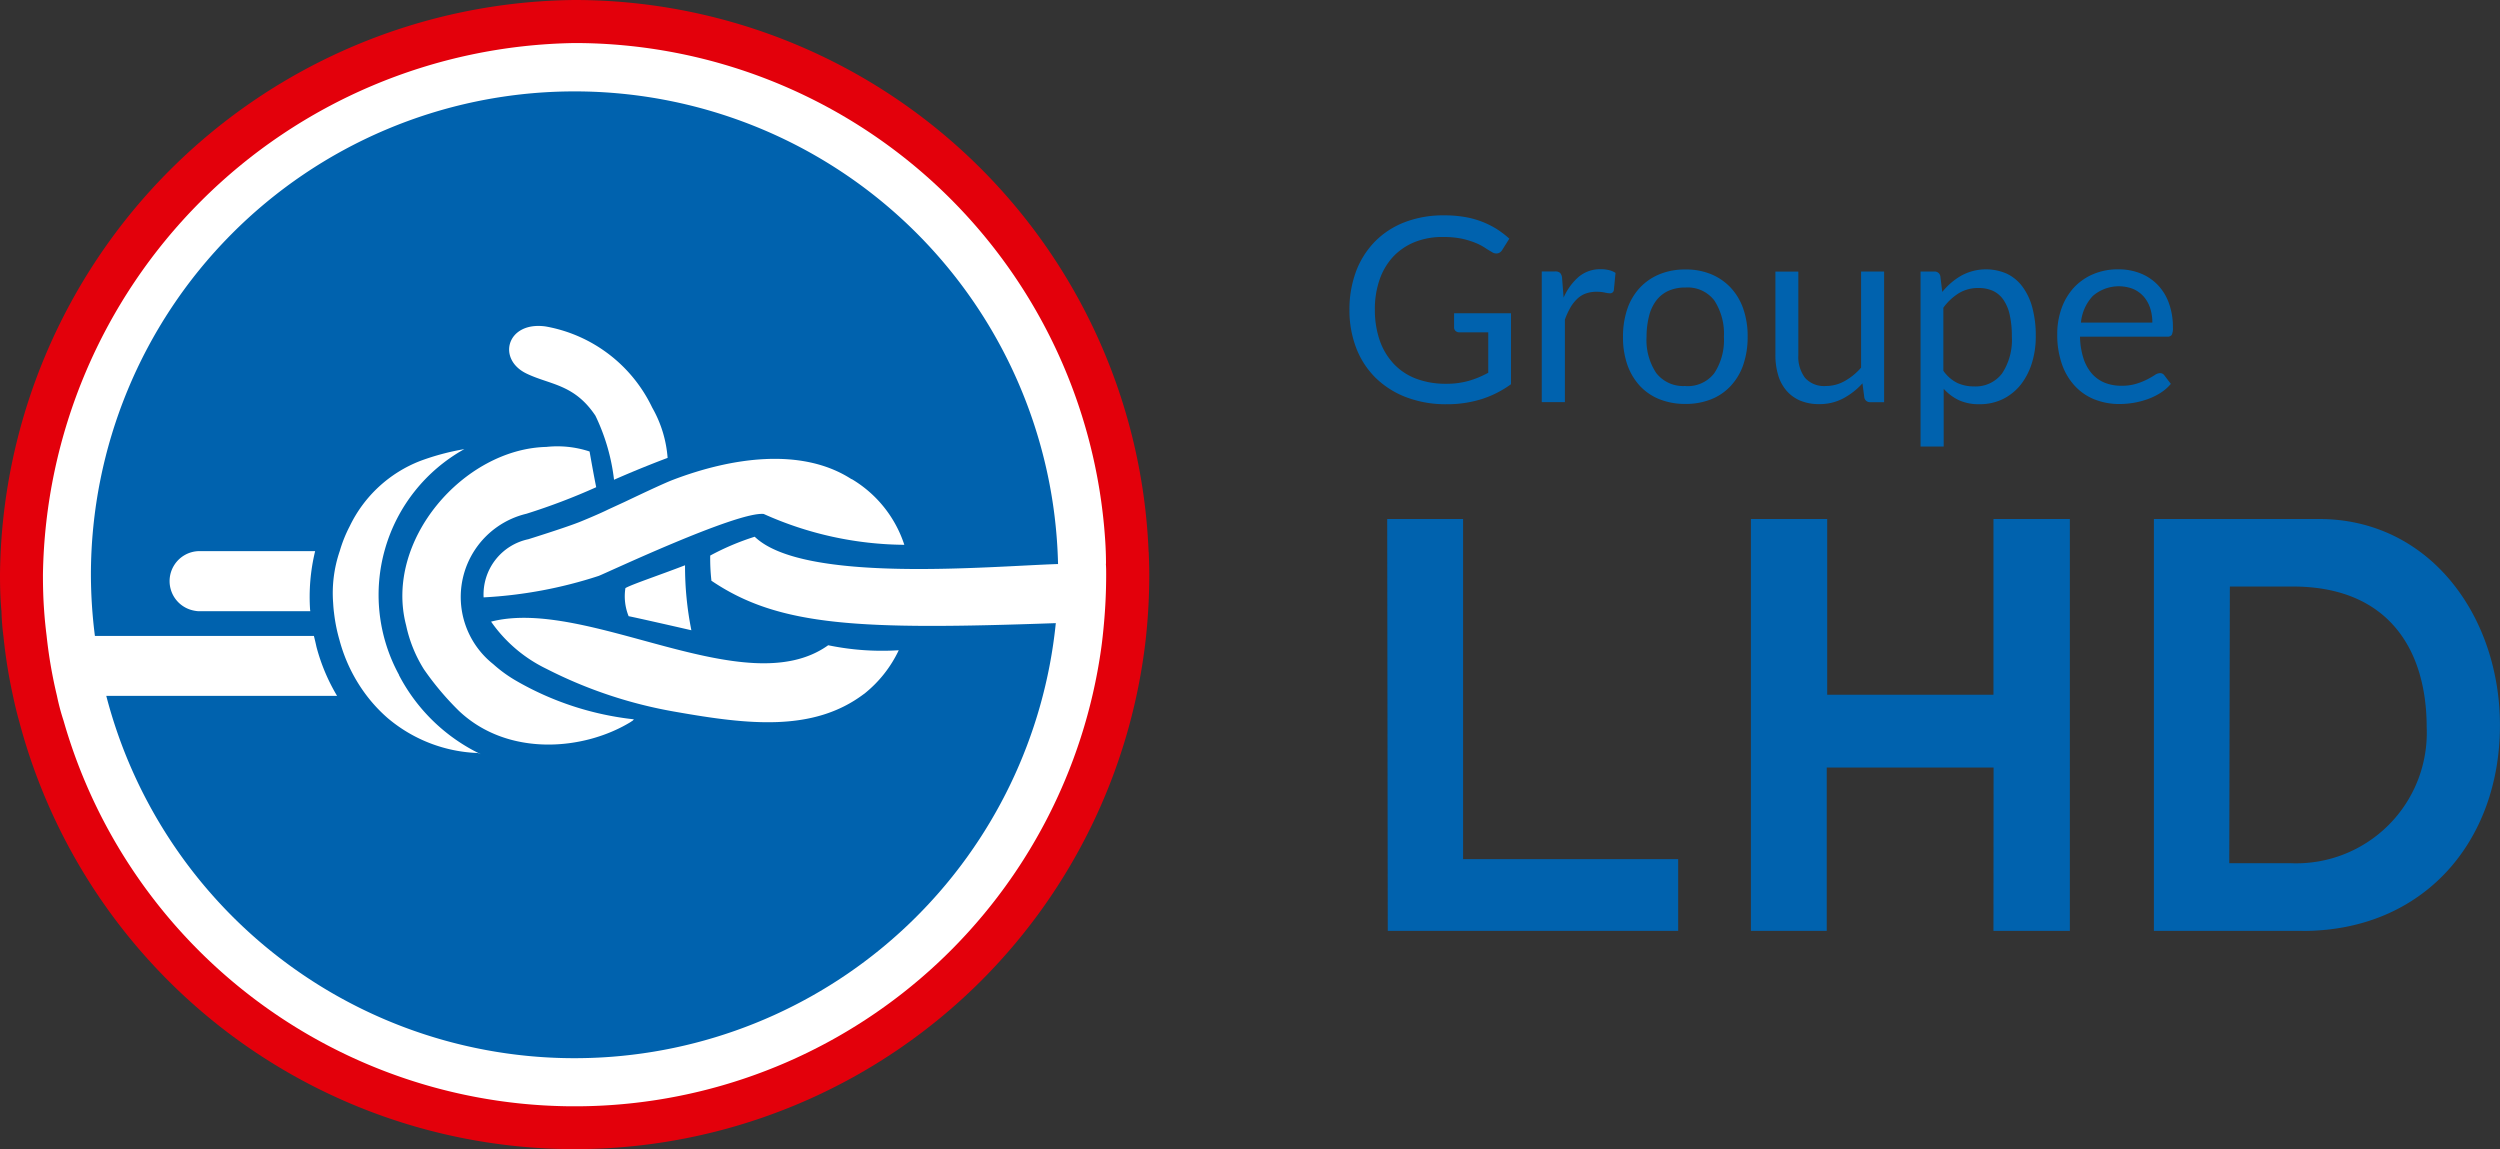
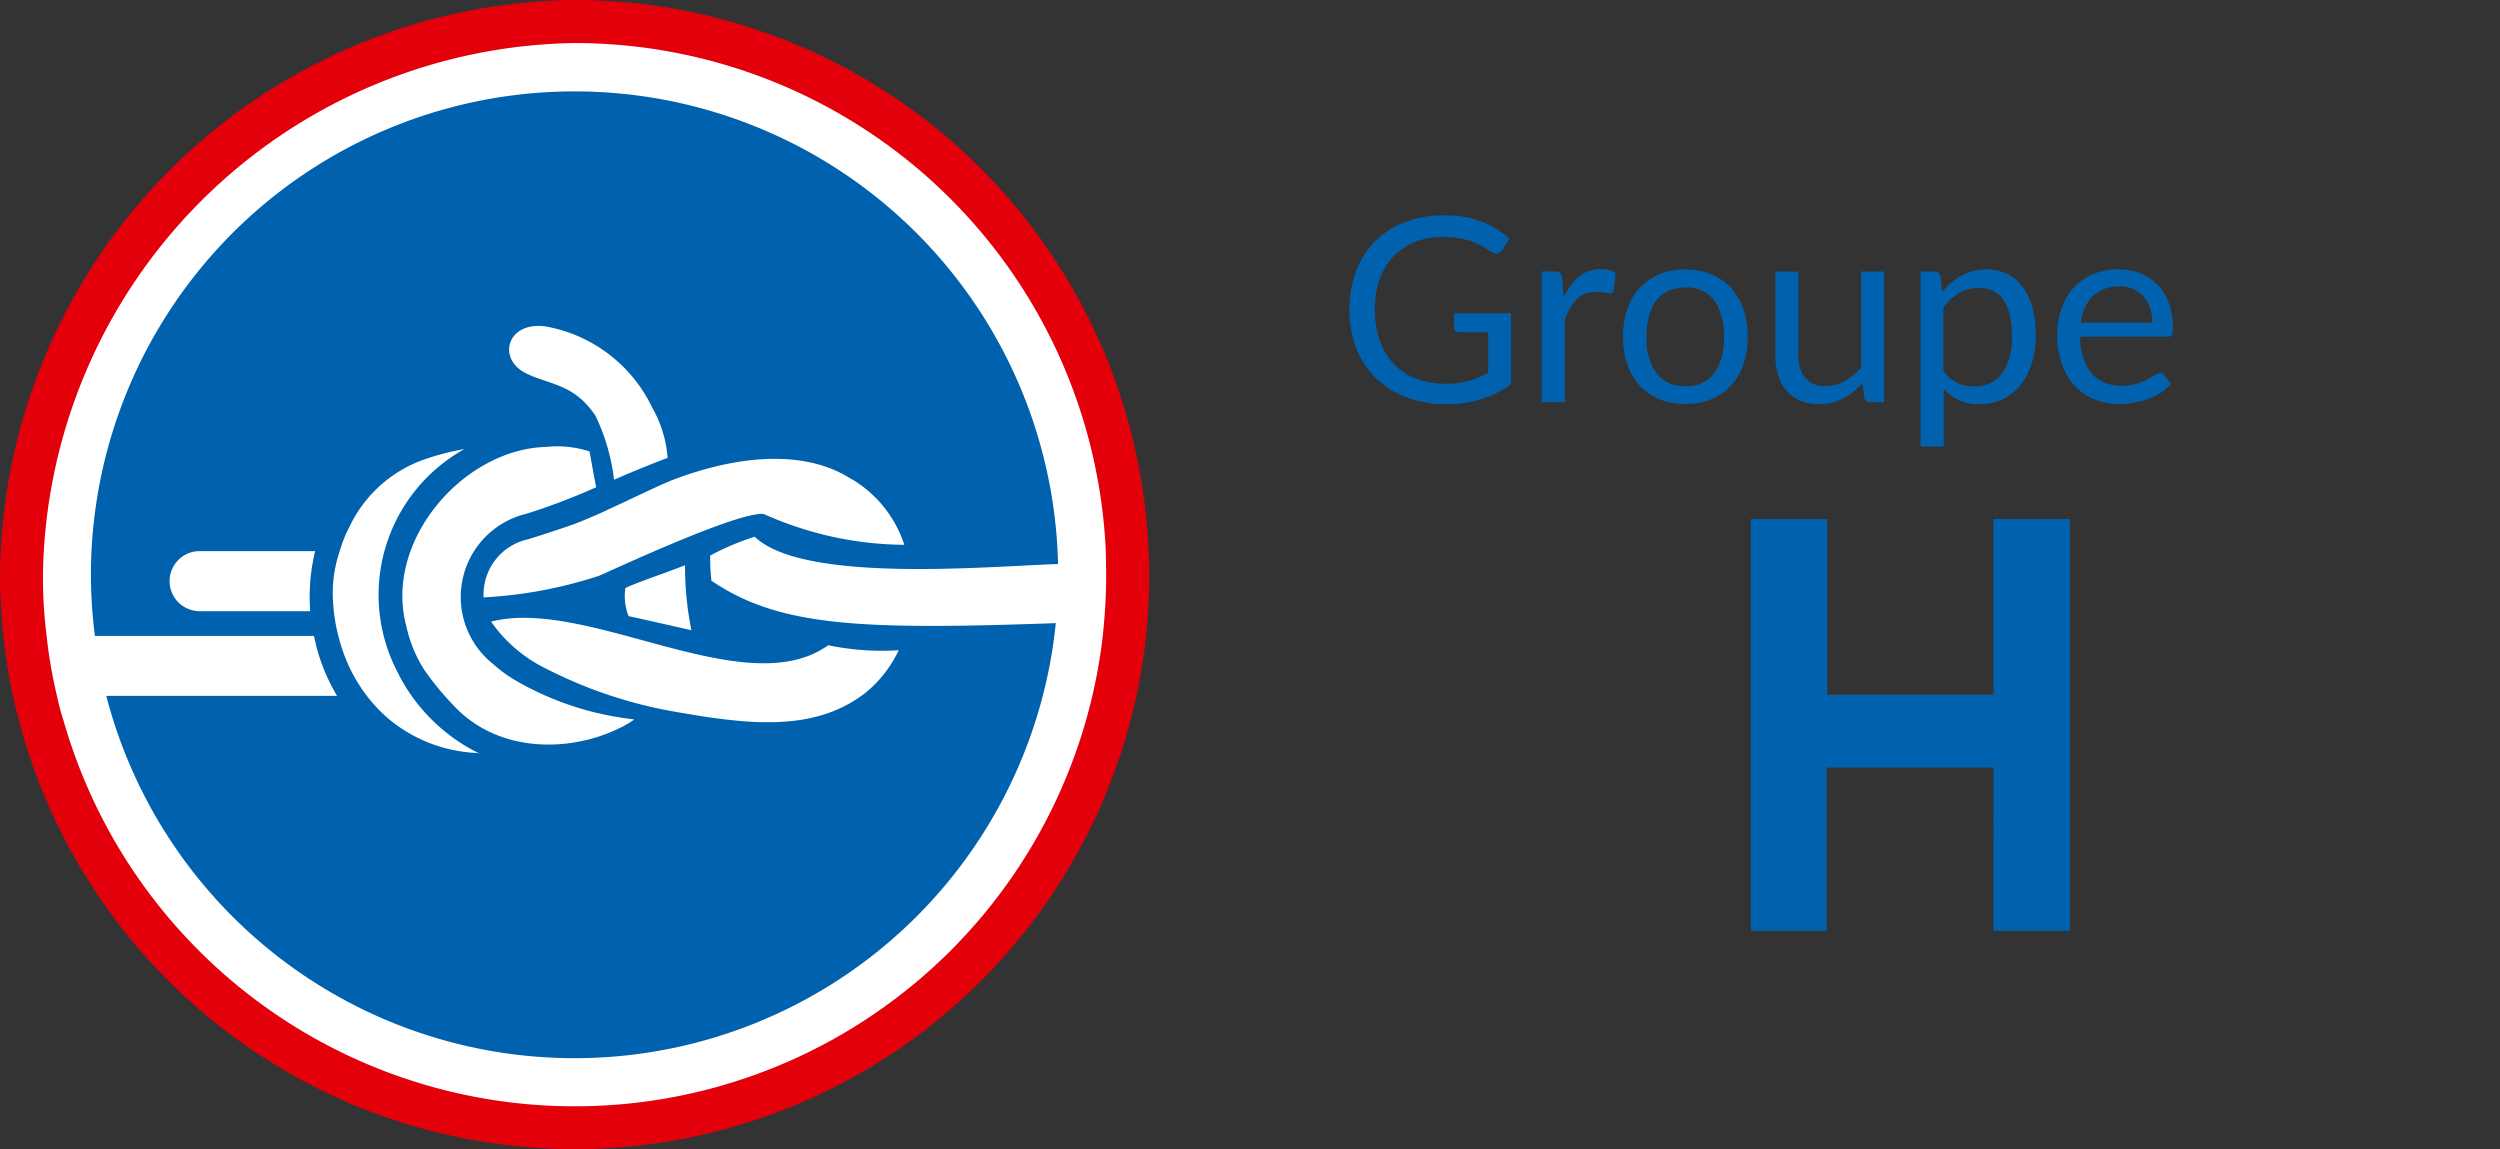
<svg xmlns="http://www.w3.org/2000/svg" id="Calque_1" data-name="Calque 1" width="99.962" height="45.951" viewBox="0 0 99.962 45.951">
  <rect x="0" y="0" width="99.962" height="45.951" fill="#333333" stroke="none" />
  <g id="Groupe_2059" data-name="Groupe 2059" transform="translate(53.956 8.61)">
    <path id="Tracé_1726" data-name="Tracé 1726" d="M144.761,25.987v2.836a4.119,4.119,0,0,1-1.19.6,4.587,4.587,0,0,1-1.385.2,4.437,4.437,0,0,1-1.607-.277,3.563,3.563,0,0,1-1.225-.772,3.374,3.374,0,0,1-.78-1.194,4.213,4.213,0,0,1-.273-1.529,4.361,4.361,0,0,1,.265-1.541,3.43,3.43,0,0,1,.757-1.194,3.343,3.343,0,0,1,1.19-.772,4.269,4.269,0,0,1,1.568-.273,4.841,4.841,0,0,1,.815.062,3.546,3.546,0,0,1,1.287.48,3.846,3.846,0,0,1,.511.39l-.285.453a.286.286,0,0,1-.172.133.316.316,0,0,1-.234-.047c-.082-.047-.179-.105-.285-.176a2.26,2.26,0,0,0-.39-.2,3.348,3.348,0,0,0-.542-.164,3.676,3.676,0,0,0-.741-.066,2.962,2.962,0,0,0-1.128.2,2.457,2.457,0,0,0-.862.581,2.6,2.6,0,0,0-.546.917,3.56,3.56,0,0,0-.191,1.209,3.7,3.7,0,0,0,.2,1.245,2.612,2.612,0,0,0,.566.932,2.375,2.375,0,0,0,.893.585,3.324,3.324,0,0,0,1.182.2,3.24,3.24,0,0,0,.913-.117,3.84,3.84,0,0,0,.78-.324V26.748H142.7a.223.223,0,0,1-.156-.055.192.192,0,0,1-.059-.14v-.566h2.271Z" transform="translate(-138.3 -22.07)" fill="#0062ae" />
    <path id="Tracé_1727" data-name="Tracé 1727" d="M158.884,28.729a2.334,2.334,0,0,1,.609-.839,1.342,1.342,0,0,1,.882-.3,1.4,1.4,0,0,1,.316.035.836.836,0,0,1,.269.113l-.066.687a.149.149,0,0,1-.156.129,1.182,1.182,0,0,1-.211-.031,1.52,1.52,0,0,0-.316-.031,1.291,1.291,0,0,0-.441.07.982.982,0,0,0-.343.215,1.5,1.5,0,0,0-.273.351,3,3,0,0,0-.218.476v3.3h-.925V27.68h.527a.285.285,0,0,1,.207.059.35.35,0,0,1,.078.2l.062.792Z" transform="translate(-150.32 -25.436)" fill="#0062ae" />
    <path id="Tracé_1728" data-name="Tracé 1728" d="M168.837,27.62a2.62,2.62,0,0,1,1.03.191,2.262,2.262,0,0,1,.784.542,2.376,2.376,0,0,1,.5.847,3.326,3.326,0,0,1,.172,1.112,3.411,3.411,0,0,1-.172,1.112,2.354,2.354,0,0,1-.5.847,2.135,2.135,0,0,1-.784.538,2.72,2.72,0,0,1-1.03.187,2.761,2.761,0,0,1-1.038-.187,2.183,2.183,0,0,1-.788-.538,2.435,2.435,0,0,1-.5-.847,3.326,3.326,0,0,1-.172-1.112,3.428,3.428,0,0,1,.172-1.112,2.376,2.376,0,0,1,.5-.847,2.242,2.242,0,0,1,.788-.542A2.66,2.66,0,0,1,168.837,27.62Zm0,4.662a1.336,1.336,0,0,0,1.155-.519,2.409,2.409,0,0,0,.382-1.447,2.434,2.434,0,0,0-.382-1.455,1.336,1.336,0,0,0-1.155-.519,1.616,1.616,0,0,0-.683.133,1.267,1.267,0,0,0-.484.386,1.691,1.691,0,0,0-.289.62,3.374,3.374,0,0,0-.1.831,2.382,2.382,0,0,0,.386,1.447,1.359,1.359,0,0,0,1.167.519Z" transform="translate(-155.4 -25.455)" fill="#0062ae" />
    <path id="Tracé_1729" data-name="Tracé 1729" d="M186.3,27.83v5.224h-.546a.228.228,0,0,1-.246-.191l-.074-.562a2.829,2.829,0,0,1-.765.6,2,2,0,0,1-.968.23,1.912,1.912,0,0,1-.757-.14,1.491,1.491,0,0,1-.55-.4,1.679,1.679,0,0,1-.332-.624,2.789,2.789,0,0,1-.109-.808V27.834h.917v3.332a1.4,1.4,0,0,0,.269.917,1.02,1.02,0,0,0,.827.324,1.514,1.514,0,0,0,.761-.2,2.44,2.44,0,0,0,.652-.534V27.83h.917Z" transform="translate(-164.92 -25.583)" fill="#0062ae" />
    <path id="Tracé_1730" data-name="Tracé 1730" d="M197.694,28.5a2.713,2.713,0,0,1,.765-.655,2.068,2.068,0,0,1,1.81-.078,1.675,1.675,0,0,1,.624.511,2.465,2.465,0,0,1,.4.839,4.284,4.284,0,0,1,.14,1.151,3.54,3.54,0,0,1-.156,1.077,2.691,2.691,0,0,1-.445.862,2.115,2.115,0,0,1-.71.574,2.089,2.089,0,0,1-.948.207,1.9,1.9,0,0,1-.823-.164,1.937,1.937,0,0,1-.6-.453v2.31h-.925V27.684h.55a.226.226,0,0,1,.242.191Zm.047,3.156a1.491,1.491,0,0,0,.55.48,1.553,1.553,0,0,0,.671.14,1.32,1.32,0,0,0,1.124-.519,2.435,2.435,0,0,0,.39-1.486,3.823,3.823,0,0,0-.09-.878,1.674,1.674,0,0,0-.261-.6,1.038,1.038,0,0,0-.417-.343,1.414,1.414,0,0,0-.562-.109,1.493,1.493,0,0,0-.788.207,2.222,2.222,0,0,0-.62.581v2.528Z" transform="translate(-173.989 -25.436)" fill="#0062ae" />
    <path id="Tracé_1731" data-name="Tracé 1731" d="M215.391,32.186a1.737,1.737,0,0,1-.41.359,2.554,2.554,0,0,1-.507.25,3.355,3.355,0,0,1-.558.148,3.56,3.56,0,0,1-.574.051,2.691,2.691,0,0,1-1-.183,2.152,2.152,0,0,1-.788-.538,2.455,2.455,0,0,1-.519-.874,3.526,3.526,0,0,1-.187-1.2,3.021,3.021,0,0,1,.168-1.022,2.442,2.442,0,0,1,.484-.823,2.24,2.24,0,0,1,.769-.546,2.515,2.515,0,0,1,1.022-.2,2.361,2.361,0,0,1,.87.156,1.985,1.985,0,0,1,.691.453,2.055,2.055,0,0,1,.456.733,2.793,2.793,0,0,1,.164.991.591.591,0,0,1-.047.289.2.2,0,0,1-.176.07h-3.492a3.071,3.071,0,0,0,.137.862,1.742,1.742,0,0,0,.336.613,1.372,1.372,0,0,0,.515.367,1.743,1.743,0,0,0,.671.121,1.936,1.936,0,0,0,.6-.082,2.722,2.722,0,0,0,.429-.172c.121-.062.222-.121.3-.172a.381.381,0,0,1,.207-.078.2.2,0,0,1,.176.086l.257.336Zm-.741-2.45a1.843,1.843,0,0,0-.09-.585,1.336,1.336,0,0,0-.261-.46,1.221,1.221,0,0,0-.421-.3,1.589,1.589,0,0,0-1.607.281,1.8,1.8,0,0,0-.476,1.065h2.856Z" transform="translate(-182.545 -25.449)" fill="#0062ae" />
  </g>
  <g id="Groupe_2060" data-name="Groupe 2060" transform="translate(55.47 20.752)">
-     <path id="Tracé_1732" data-name="Tracé 1732" d="M142.18,53.19h3.031v13.6h8.6v2.868H142.2l-.023-16.468Z" transform="translate(-142.18 -53.19)" fill="#0062ae" />
    <path id="Tracé_1733" data-name="Tracé 1733" d="M189.153,63.127h-6.671v6.531H179.45V53.19H182.5v7.026h6.648V53.19h3.055V69.658h-3.055Z" transform="translate(-164.91 -53.19)" fill="#0062ae" />
-     <path id="Tracé_1734" data-name="Tracé 1734" d="M226.7,69.658H220.75V53.19h6.6c4.44,0,7.237,3.9,7.237,8.248,0,4.65-3.055,8.224-7.893,8.224Zm-.4-13.768h-2.513l-.023,11.064h2.466a5.223,5.223,0,0,0,5.427-5.45C231.654,58.472,230.176,55.89,226.3,55.89Z" transform="translate(-190.097 -53.19)" fill="#0062ae" />
  </g>
-   <path id="Tracé_1735" data-name="Tracé 1735" d="M25.666,46.917A21.254,21.254,0,0,1,5.227,31.5a9.77,9.77,0,0,1-.265-.995,18.614,18.614,0,0,1-.414-2.4c-.047-.332-.082-.675-.1-1.018-.035-.468-.047-.952-.047-1.432A21.266,21.266,0,0,1,25.666,4.4a20.928,20.928,0,0,1,21.2,19.839c.023.332.035.652.035.983.012.148.012.285.012.437,0,.663-.035,1.319-.09,1.97-.035.343-.07.675-.113,1.007A21.257,21.257,0,0,1,25.67,46.913Z" transform="translate(-2.683 -2.683)" fill="#e3000b" />
  <path id="Tracé_1736" data-name="Tracé 1736" d="M45.927,22.07A22.987,22.987,0,0,0,22.983,0,23.21,23.21,0,0,0,0,22.975c0,.492.012.983.059,1.467A9.686,9.686,0,0,0,.14,25.46a20.653,20.653,0,0,0,.378,2.36c.07.332.148.663.242.995a22.977,22.977,0,0,0,45.057-3.3,23.822,23.822,0,0,0,.137-2.544c0-.308-.012-.609-.023-.905Z" fill="#e3000b" />
  <path id="Tracé_1737" data-name="Tracé 1737" d="M46.906,25.232c0-.332-.012-.652-.035-.983A21.268,21.268,0,0,0,25.666,4.41,21.586,21.586,0,0,0,4.4,25.665c0,.48.012.964.047,1.432.023.343.059.687.1,1.018a18.731,18.731,0,0,0,.414,2.4,8.85,8.85,0,0,0,.265.995,21.256,21.256,0,0,0,41.484-2.864c.047-.332.082-.663.113-1.007.059-.652.09-1.307.09-1.97,0-.148,0-.285-.012-.437Z" transform="translate(-2.683 -2.689)" fill="#fff" />
  <path id="Tracé_1738" data-name="Tracé 1738" d="M34.129,28.889a7.8,7.8,0,0,1-.047-.991,10.163,10.163,0,0,1,1.779-.753c1.947,1.88,9.4,1.178,12.129,1.092a19.338,19.338,0,0,0-38.671.421,19.59,19.59,0,0,0,.16,2.454h8.759v.012c.035.137.07.285.1.425a7.587,7.587,0,0,0,.823,1.958H9.933A19.342,19.342,0,0,0,47.9,30.6c-7.83.277-11.06.144-13.776-1.7Zm-16.039,1.2v.035H13.623a1.357,1.357,0,0,1-.23-.035,1.2,1.2,0,0,1,.23-2.368h4.662a7.725,7.725,0,0,0-.2,2.372Zm21.653-5.247a4.782,4.782,0,0,1,2.1,2.626,13.929,13.929,0,0,1-5.622-1.233c-1.061-.109-6.316,2.372-6.6,2.477a17.75,17.75,0,0,1-4.6.858,2.259,2.259,0,0,1,1.787-2.325s1.4-.437,1.982-.663c.012,0,.847-.343,1.213-.527l.652-.3c.46-.218,1.588-.757,1.958-.893,2.29-.87,5.111-1.315,7.116-.02Zm-6.414,6.043c-.538-.125-2.36-.538-2.509-.562a2.121,2.121,0,0,1-.129-1.124c.261-.152,1.377-.523,2.384-.913A12.981,12.981,0,0,0,33.329,30.887Zm-8.548,4.908a5.907,5.907,0,0,1-3.6-1.4,6.041,6.041,0,0,1-.835-.893,6.393,6.393,0,0,1-1.088-2.224,6.6,6.6,0,0,1-.218-1.088c-.023-.16-.035-.39-.035-.39a5.19,5.19,0,0,1,.265-2.083,5.357,5.357,0,0,1,.4-.995,5.224,5.224,0,0,1,2.829-2.61,9.77,9.77,0,0,1,1.752-.468,6.669,6.669,0,0,0-2.614,9.024v.012a7.193,7.193,0,0,0,3.265,3.16c-.047-.012-.082-.035-.125-.047Zm6.153-1.26c-1.88,1.167-4.939,1.432-6.9-.425a11.462,11.462,0,0,1-1.4-1.662,5.432,5.432,0,0,1-.71-1.752c-.893-3.4,2.306-7.062,5.606-7.14a4.1,4.1,0,0,1,1.728.183c.074.417.168.948.265,1.428a25.275,25.275,0,0,1-2.789,1.061,3.423,3.423,0,0,0-1.33,6.012,5.46,5.46,0,0,0,.893.652,12.011,12.011,0,0,0,4.744,1.557c-.035,0-.023.047-.113.082Zm9.293-1.1c-2.029,1.533-4.65,1.221-7.526.714a18.053,18.053,0,0,1-5.169-1.721A5.738,5.738,0,0,1,25.32,30.54c3.87-.995,10.171,3.312,13.479.944a10.611,10.611,0,0,0,2.821.2,4.9,4.9,0,0,1-1.393,1.752Z" transform="translate(-5.684 -5.684)" fill="#0062ae" />
  <path id="Tracé_1739" data-name="Tracé 1739" d="M58.515,38.676a4.763,4.763,0,0,0-.616-2.009,5.856,5.856,0,0,0-4.249-3.242c-1.557-.226-1.978,1.3-.78,1.88.94.456,1.908.414,2.758,1.685a8.015,8.015,0,0,1,.745,2.563c1.147-.507,2.142-.874,2.142-.874Z" transform="translate(-31.821 -20.37)" fill="#fff" />
</svg>